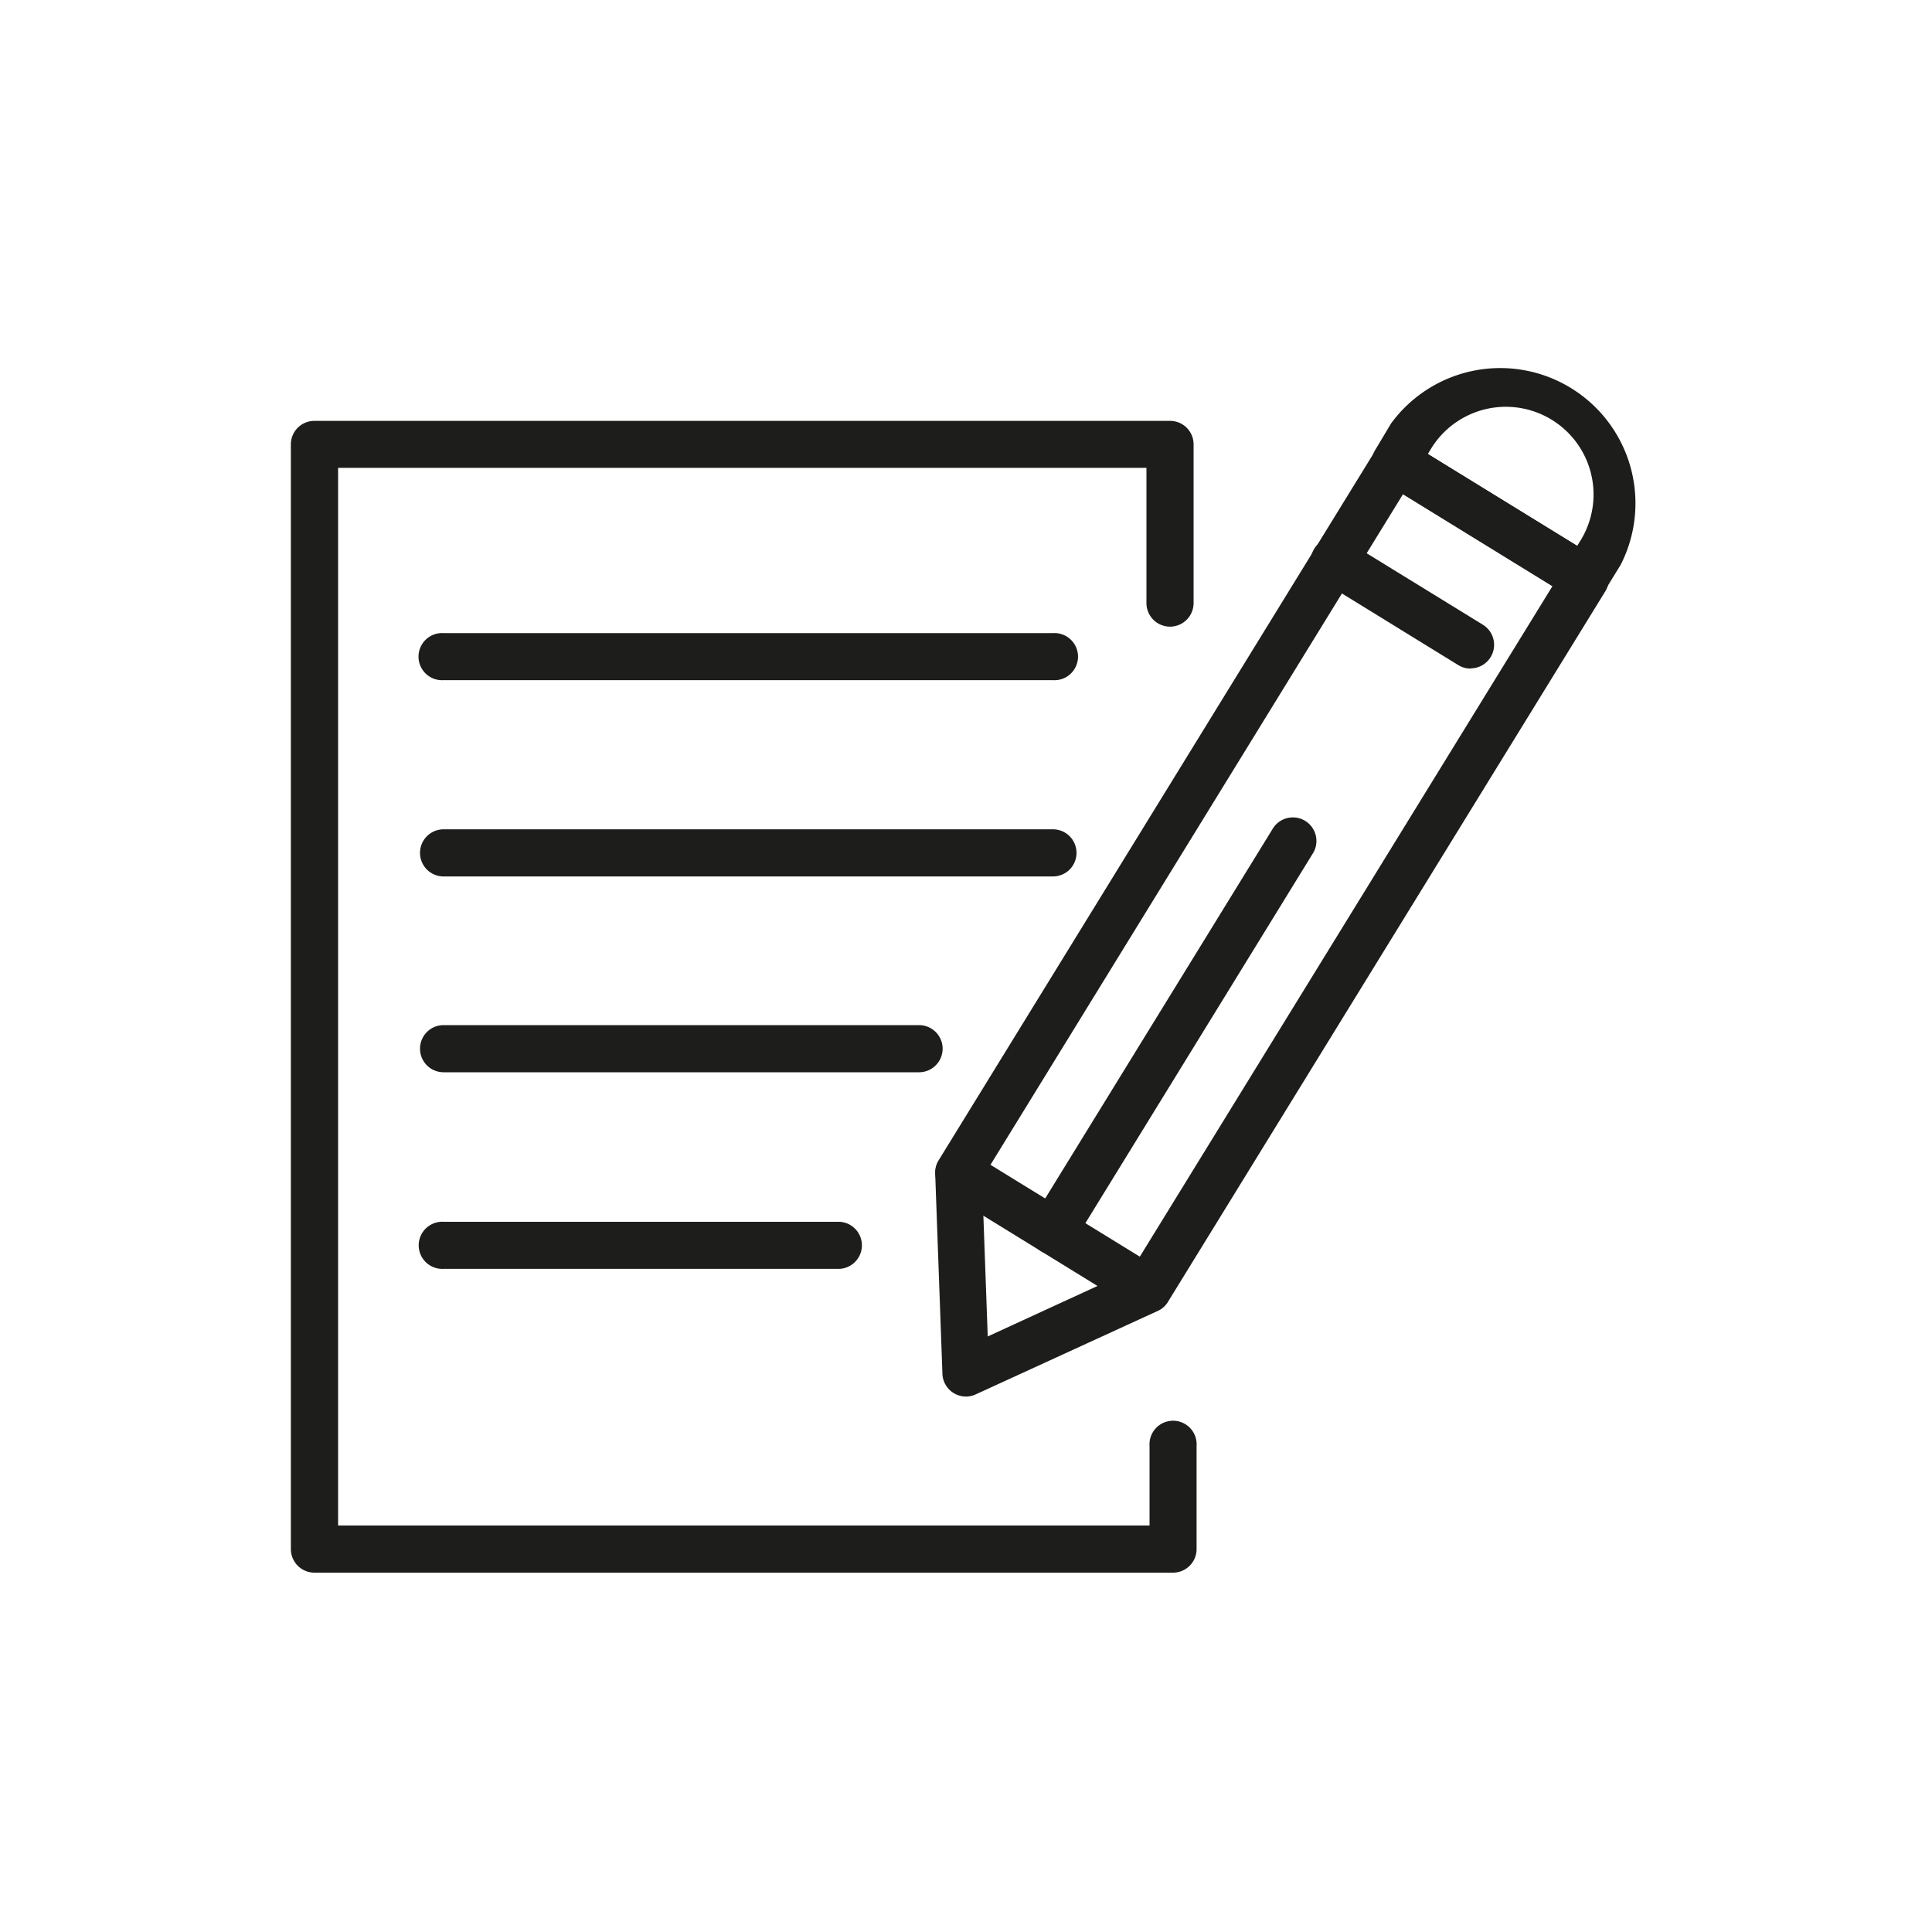
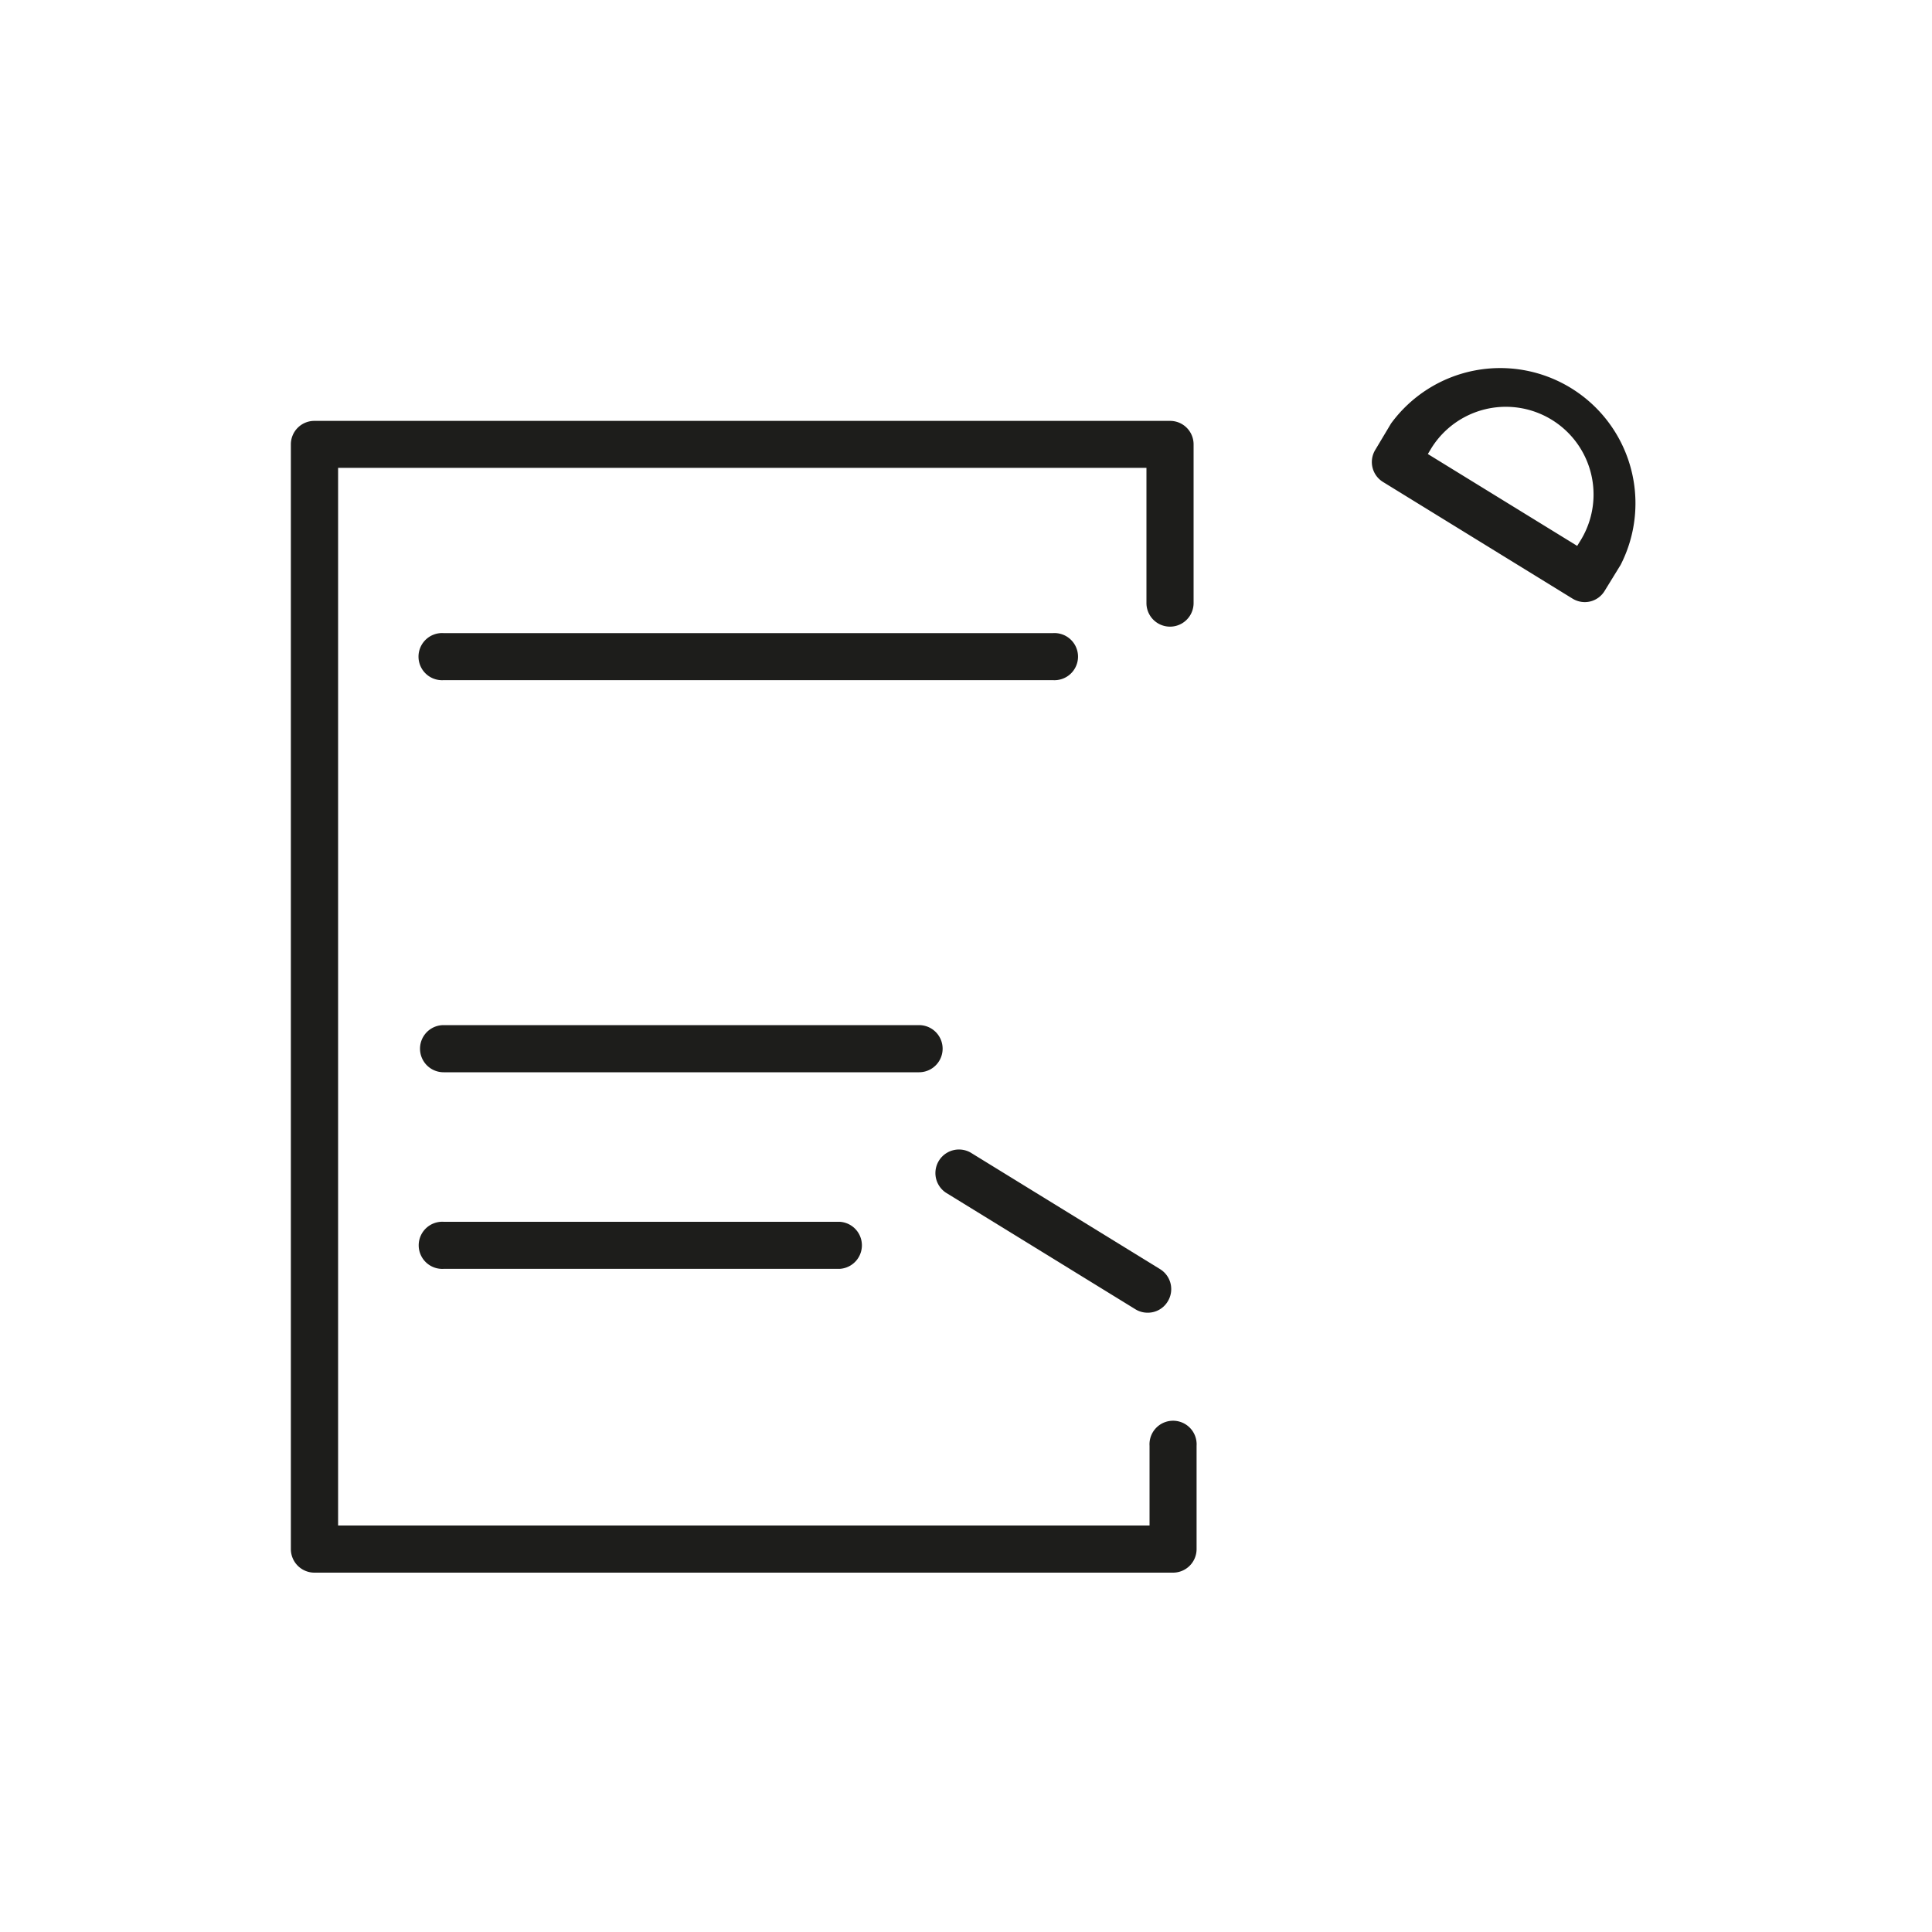
<svg xmlns="http://www.w3.org/2000/svg" id="Tryb_izolacji" data-name="Tryb izolacji" viewBox="0 0 200 200">
  <defs>
    <style>.cls-1{fill:#1d1d1b;}</style>
  </defs>
-   <path class="cls-1" d="M100,144.57a2.44,2.44,0,0,1-2.44-2.35l-.75-20.74a2.37,2.37,0,0,1,.36-1.37l45.26-73.56a2.43,2.43,0,0,1,3.35-.8l19.62,12.07a2.43,2.43,0,0,1,1.09,1.51,2.5,2.5,0,0,1-.29,1.85l-45.27,73.55a2.39,2.39,0,0,1-1,.94L101,144.35A2.43,2.43,0,0,1,100,144.57ZM101.66,122l.59,16.35,14.87-6.84,43.6-70.85-15.47-9.52Zm17.15,11.42h0Z" />
  <path class="cls-1" d="M118.81,135.89a2.39,2.39,0,0,1-1.28-.36L97.91,123.46a2.44,2.44,0,0,1,2.56-4.15l19.62,12.07a2.43,2.43,0,0,1,.79,3.35A2.4,2.4,0,0,1,118.81,135.89Z" />
  <path class="cls-1" d="M164.07,62.33a2.43,2.43,0,0,1-1.28-.36L143.18,49.9a2.42,2.42,0,0,1-.8-3.35L144,43.84a14,14,0,0,1,23.77,14.63l-1.66,2.7a2.41,2.41,0,0,1-1.52,1.1A2.6,2.6,0,0,1,164.07,62.33ZM147.81,47l15.46,9.51.39-.63a9.08,9.08,0,0,0-15.47-9.51Z" />
-   <path class="cls-1" d="M152.24,69.21a2.41,2.41,0,0,1-1.28-.36l-14.1-8.68A2.44,2.44,0,0,1,139.41,56l14.11,8.68a2.44,2.44,0,0,1-1.28,4.51Z" />
-   <path class="cls-1" d="M109,129.86a2.48,2.48,0,0,1-1.28-.36,2.46,2.46,0,0,1-.8-3.36l24.79-40.28a2.44,2.44,0,1,1,4.15,2.56L111.08,128.7A2.43,2.43,0,0,1,109,129.86Z" />
  <path class="cls-1" d="M121.39,162.8H32.55a2.44,2.44,0,0,1-2.44-2.44V46a2.43,2.43,0,0,1,2.44-2.43h88.57A2.43,2.43,0,0,1,123.56,46V62.43a2.44,2.44,0,1,1-4.88,0v-14H35V157.92h84v-8.25a2.44,2.44,0,1,1,4.87,0v10.69A2.44,2.44,0,0,1,121.39,162.8Z" />
  <path class="cls-1" d="M109,70.41H45.92a2.44,2.44,0,1,1,0-4.87H109a2.44,2.44,0,1,1,0,4.87Z" />
-   <path class="cls-1" d="M109,90.73H45.92a2.44,2.44,0,0,1,0-4.88H109a2.44,2.44,0,0,1,0,4.88Z" />
  <path class="cls-1" d="M95.14,111H45.92a2.44,2.44,0,0,1,0-4.88H95.14a2.44,2.44,0,0,1,0,4.88Z" />
  <path class="cls-1" d="M86.94,131.35h-41a2.44,2.44,0,1,1,0-4.87h41a2.44,2.44,0,0,1,0,4.87Z" />
</svg>